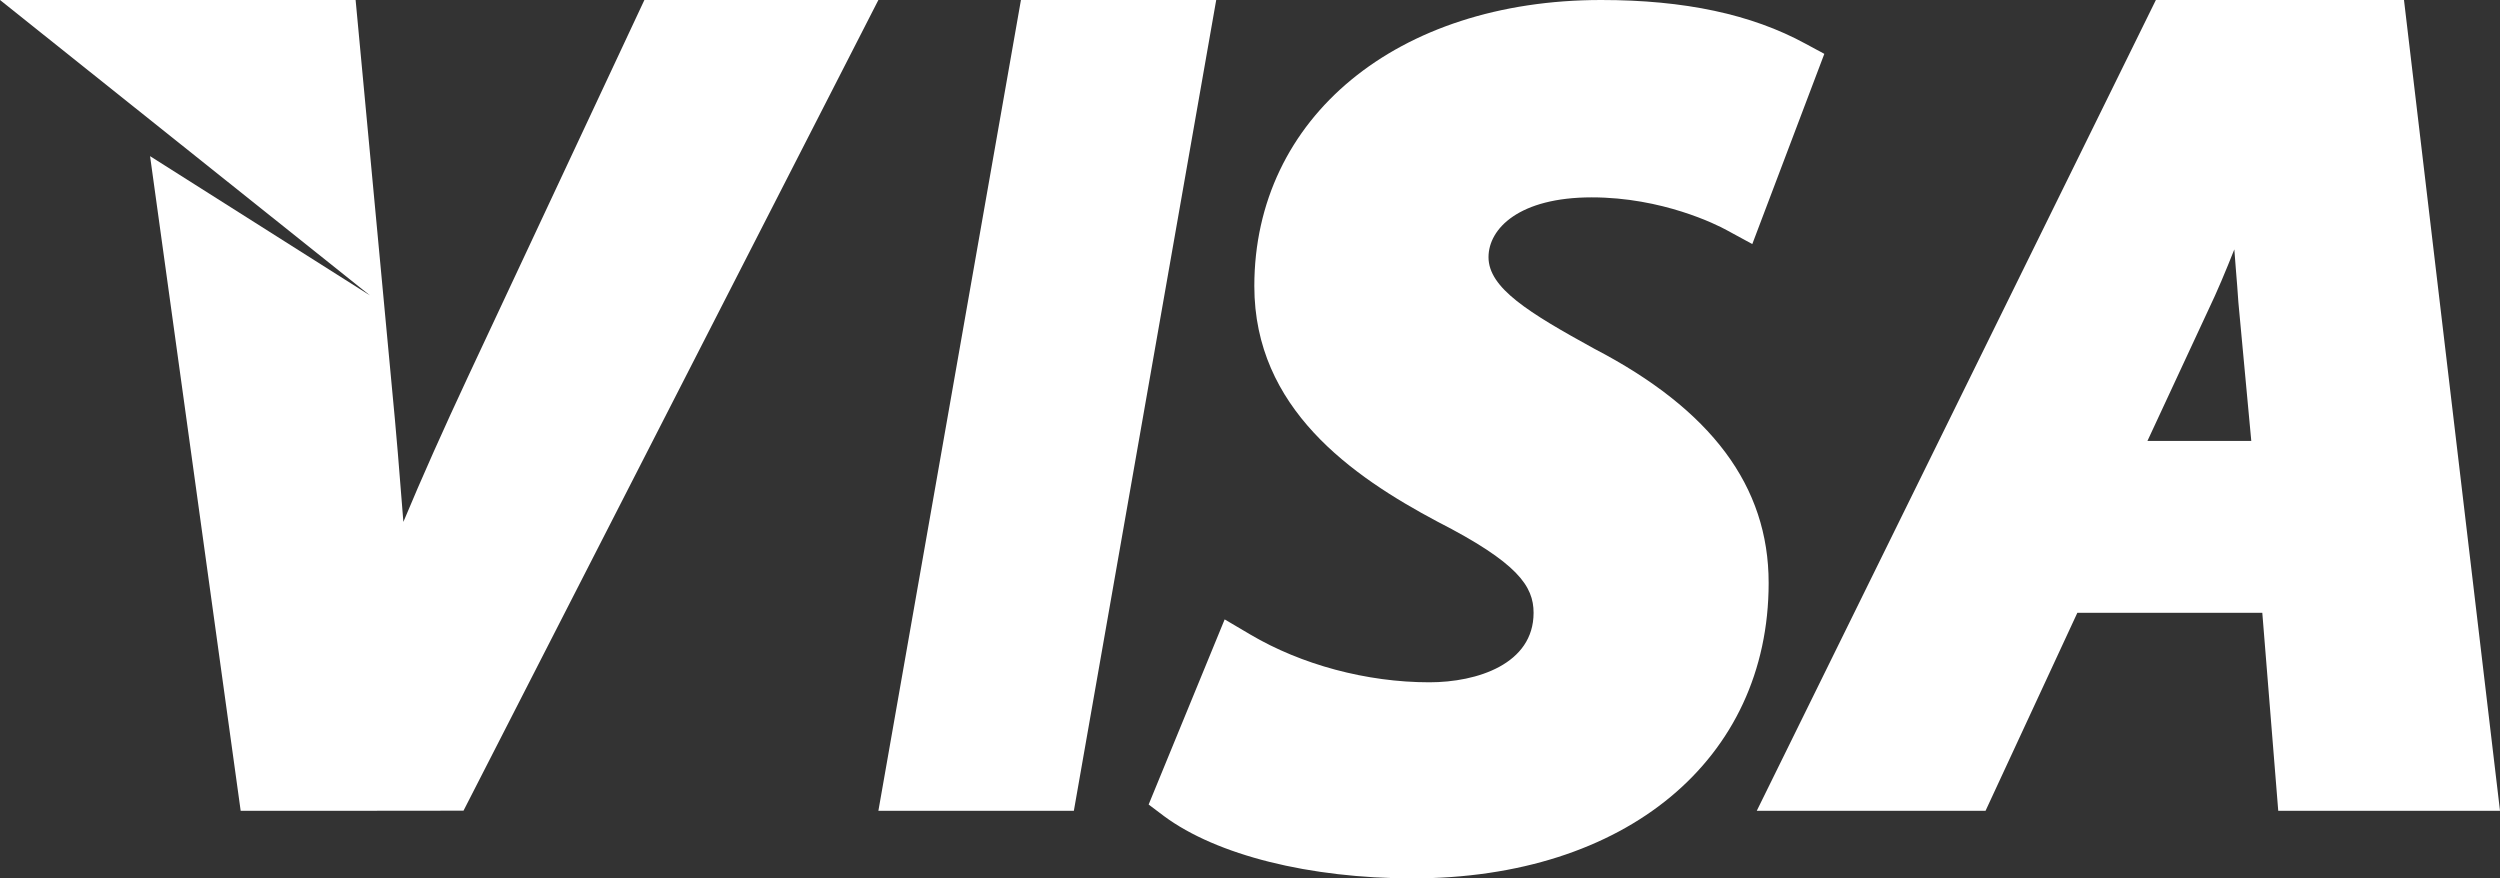
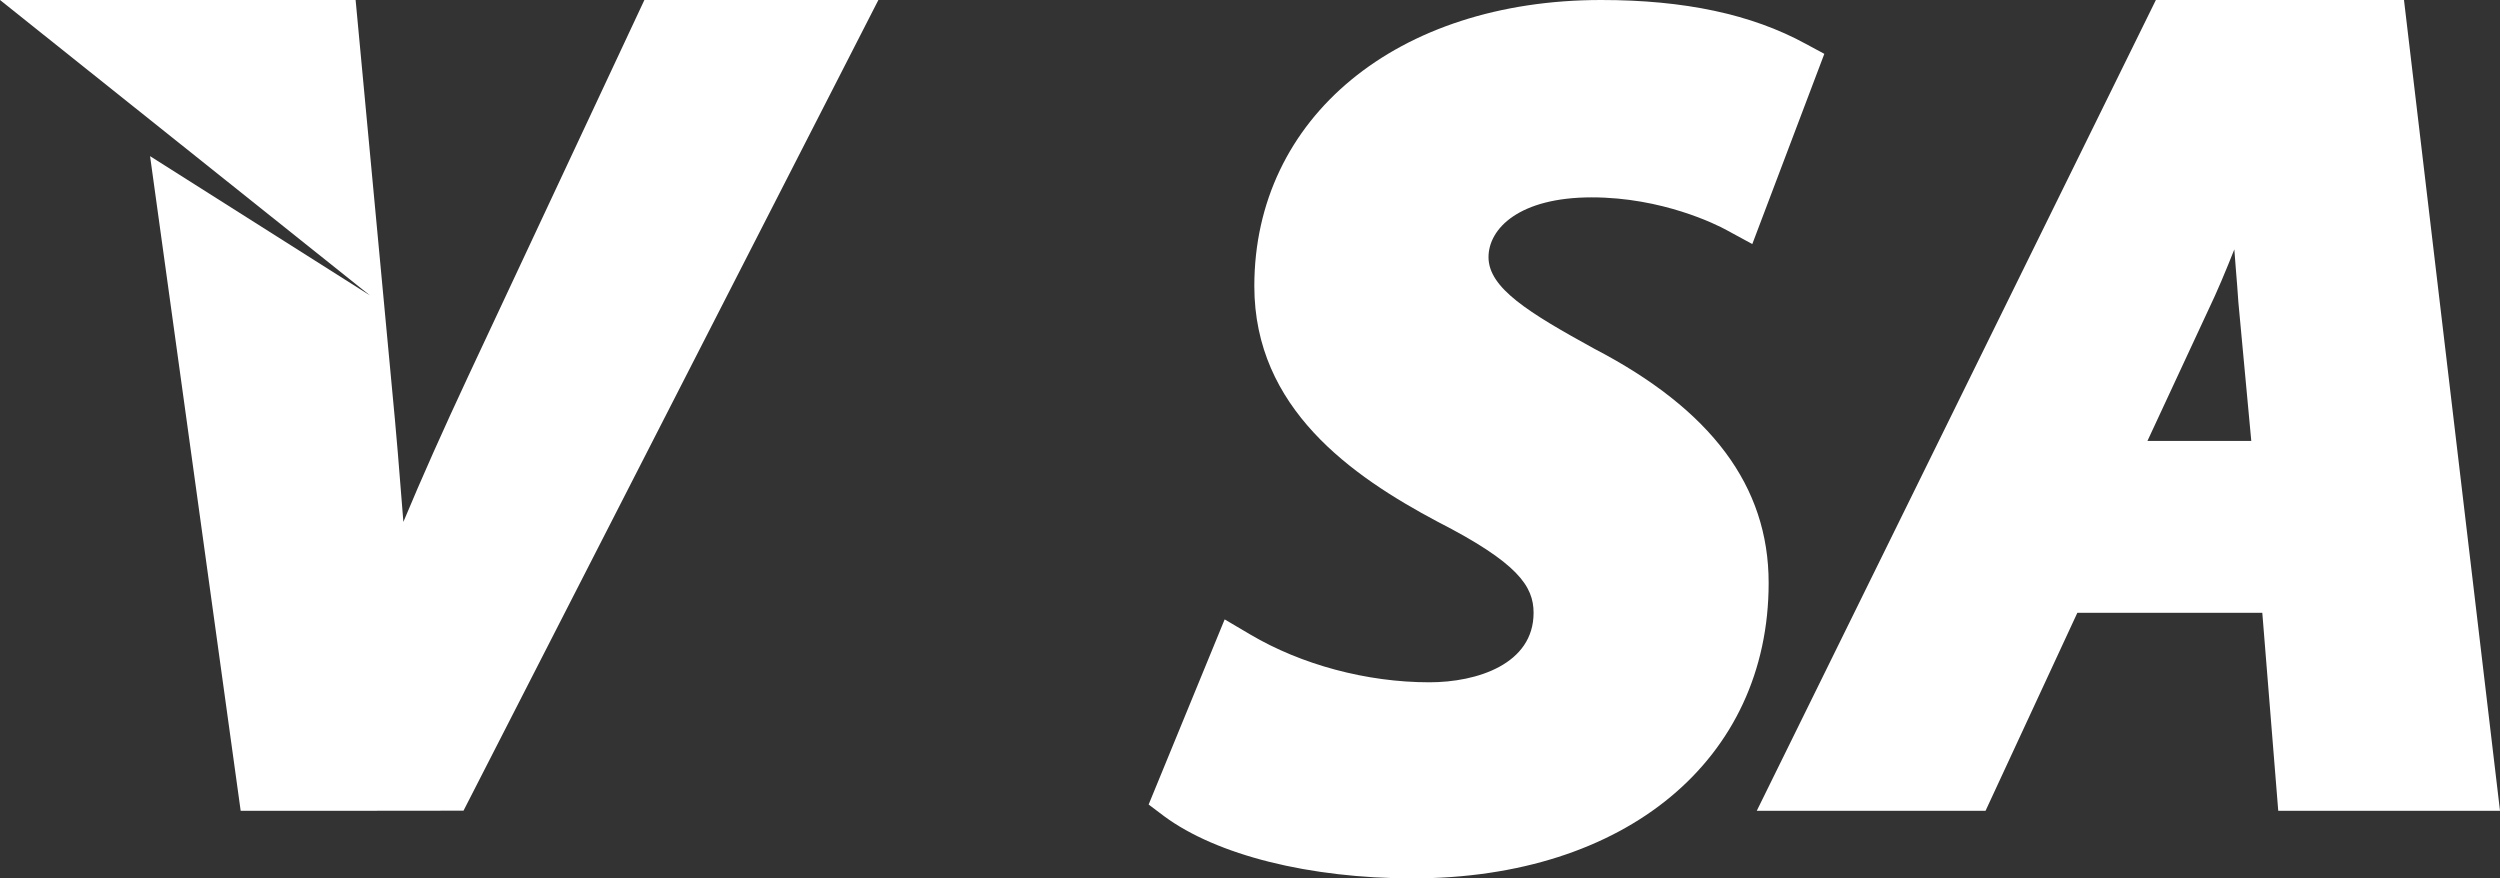
<svg xmlns="http://www.w3.org/2000/svg" width="37" height="13" viewBox="0 0 37 13" fill="none">
  <rect x="0" y="0" width="37" height="13" fill="#333333" stroke="none" />
  <path d="M26.176 8.627C26.176 11.243 24.059 13 20.904 13C19.384 13 18.009 12.657 17.228 12.079L17 11.907L18.125 9.167L18.503 9.39C19.259 9.837 20.226 10.098 21.154 10.098C21.864 10.098 22.697 9.827 22.697 9.07C22.697 8.675 22.463 8.328 21.272 7.719C20.007 7.046 18.564 6.044 18.564 4.235C18.564 1.74 20.676 0 23.697 0C24.933 0 25.923 0.212 26.718 0.645L27 0.797L25.934 3.612L25.553 3.405C25.405 3.323 24.6 2.921 23.558 2.921C22.486 2.921 22.03 3.381 22.03 3.806C22.03 4.262 22.62 4.625 23.595 5.161C25.329 6.063 26.176 7.196 26.176 8.627Z" fill="white" />
  <path d="M13 0L6.86 11.998C6.86 12 3.562 12 3.562 12L2.221 2.311L5.475 4.372L0 0H5.263L5.797 5.699C5.863 6.375 5.917 7.04 5.97 7.724C6.243 7.069 6.563 6.353 6.932 5.563L9.537 0H13Z" fill="white" />
-   <path d="M18 0L15.893 12H13L15.11 0H18Z" fill="white" />
  <path fill-rule="evenodd" clip-rule="evenodd" d="M31.907 0H35.579L37 12H33.718L33.482 9.069H30.745L29.386 12H26L31.907 0ZM32.684 4.586L31.782 6.526H33.319L33.128 4.474C33.118 4.322 33.105 4.154 33.09 3.976C33.083 3.883 33.075 3.788 33.068 3.691C32.941 4.012 32.813 4.318 32.684 4.586Z" fill="white" />
</svg>